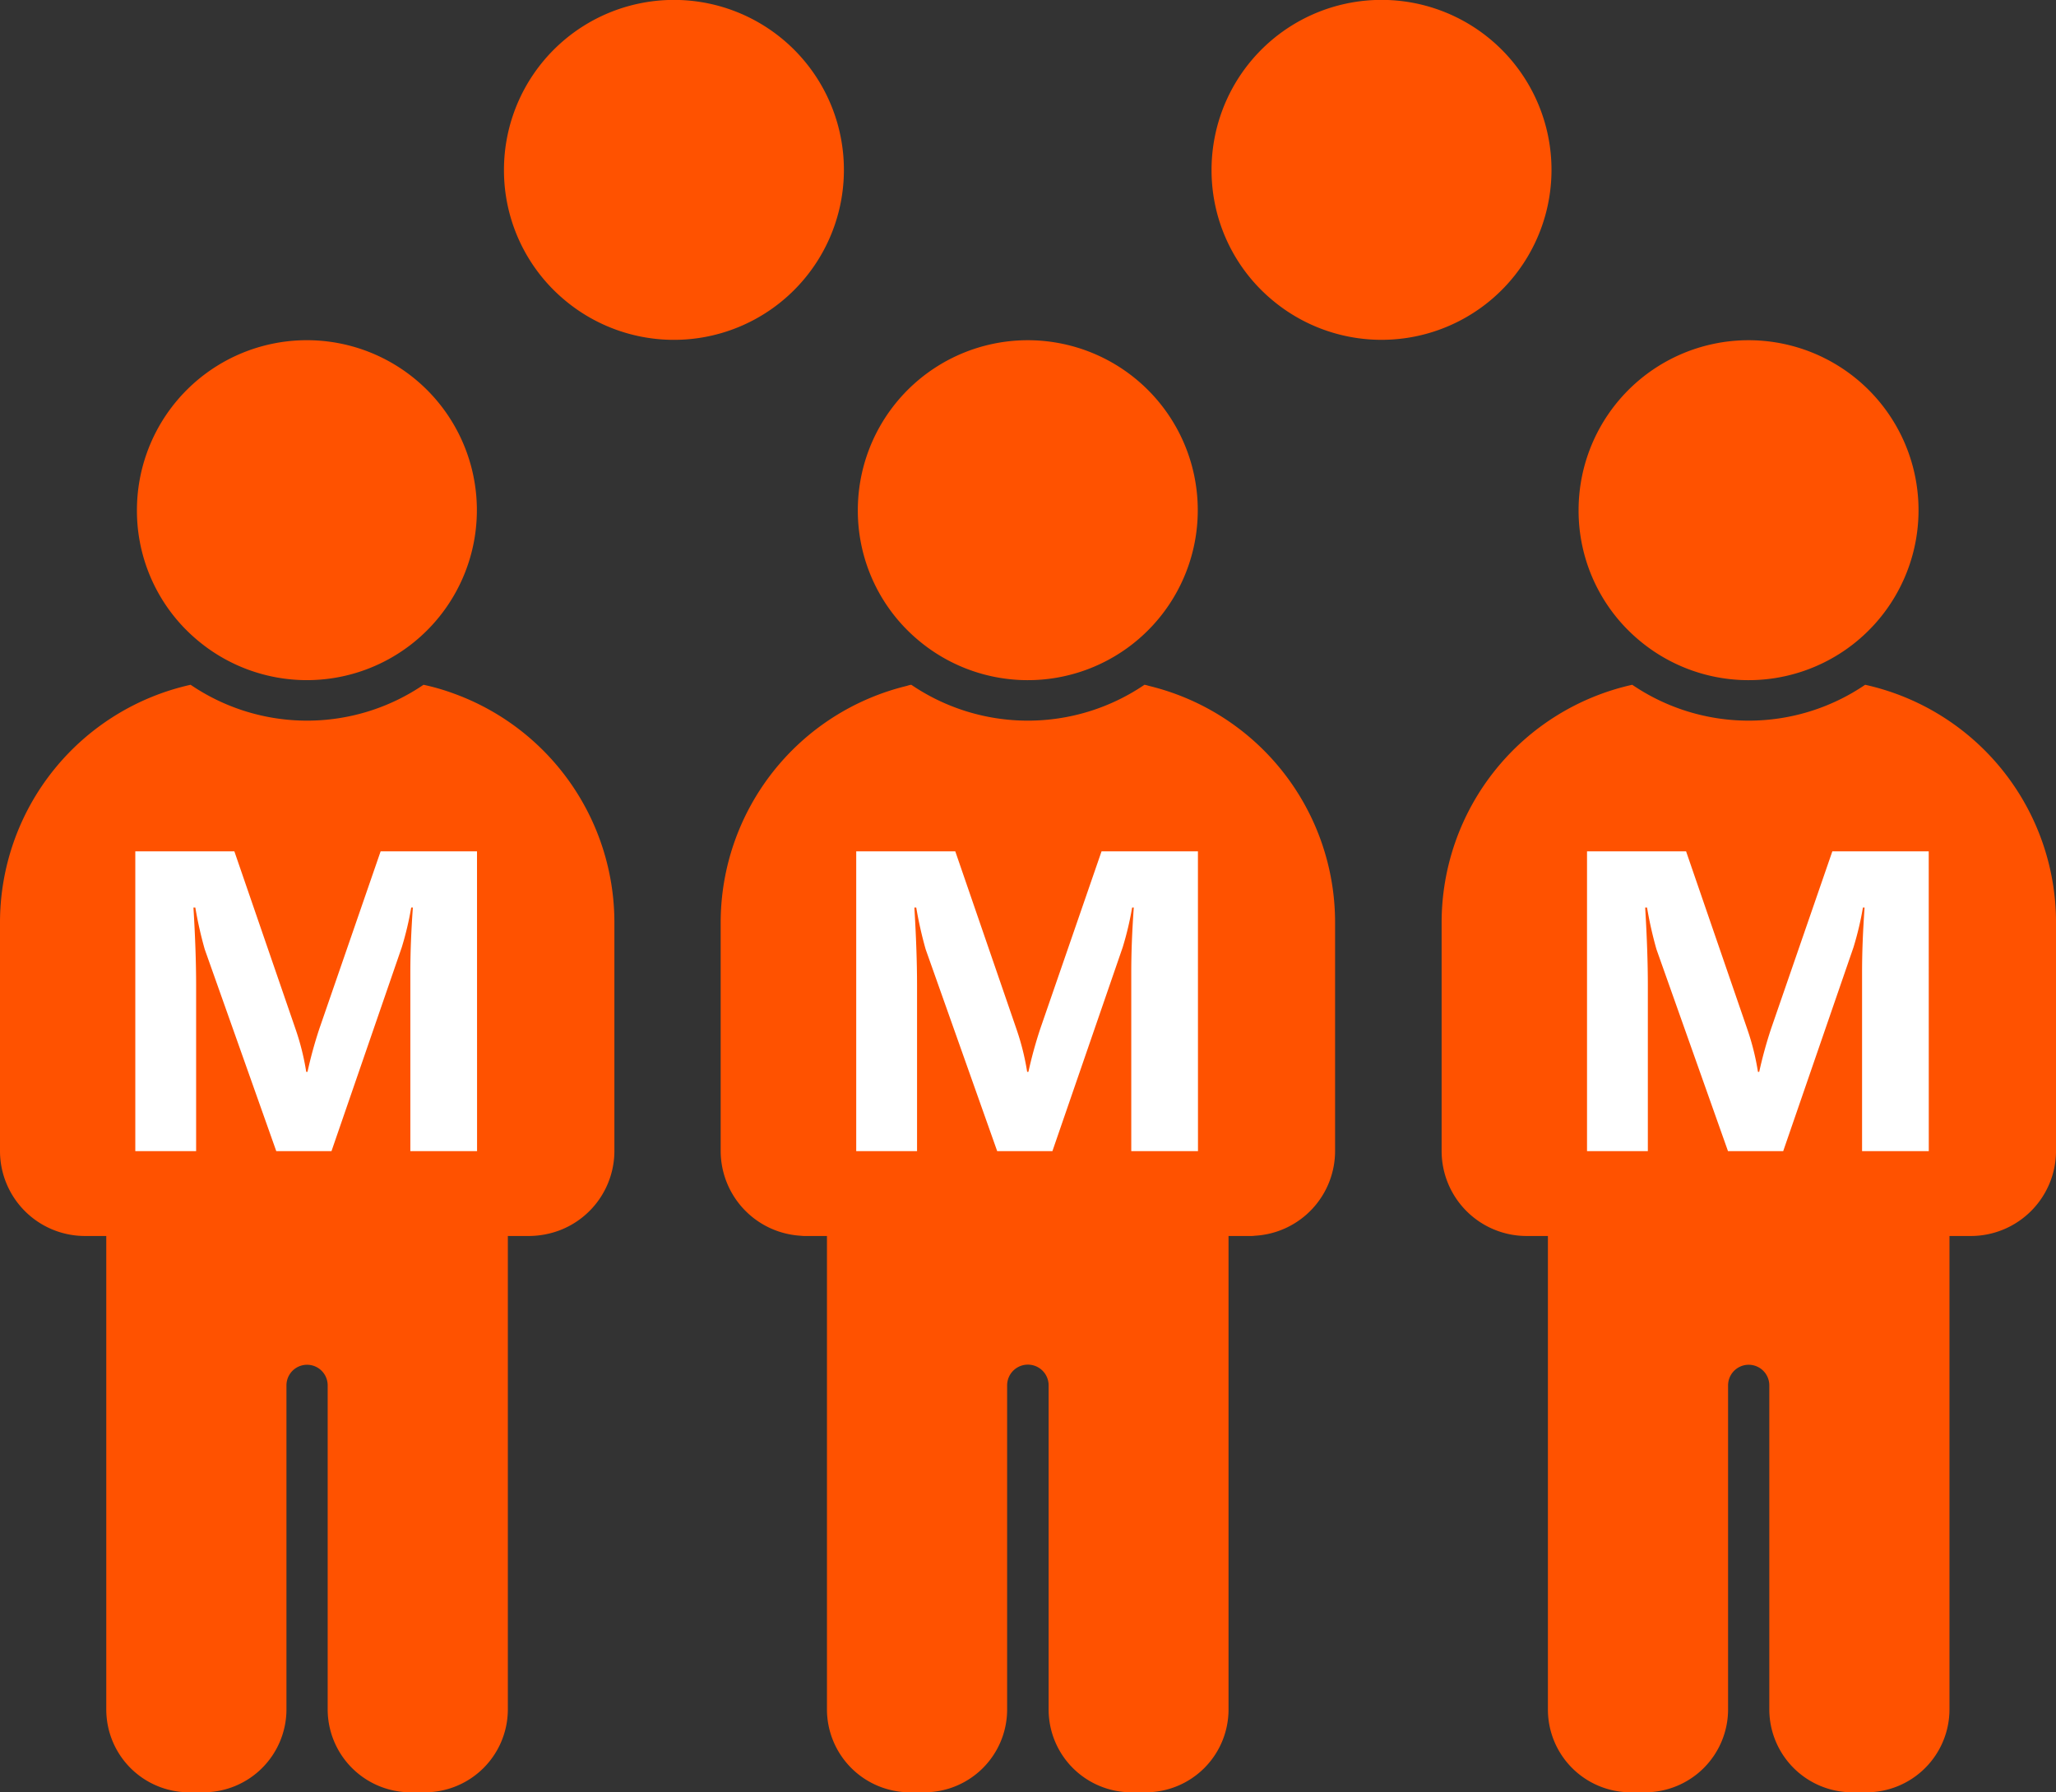
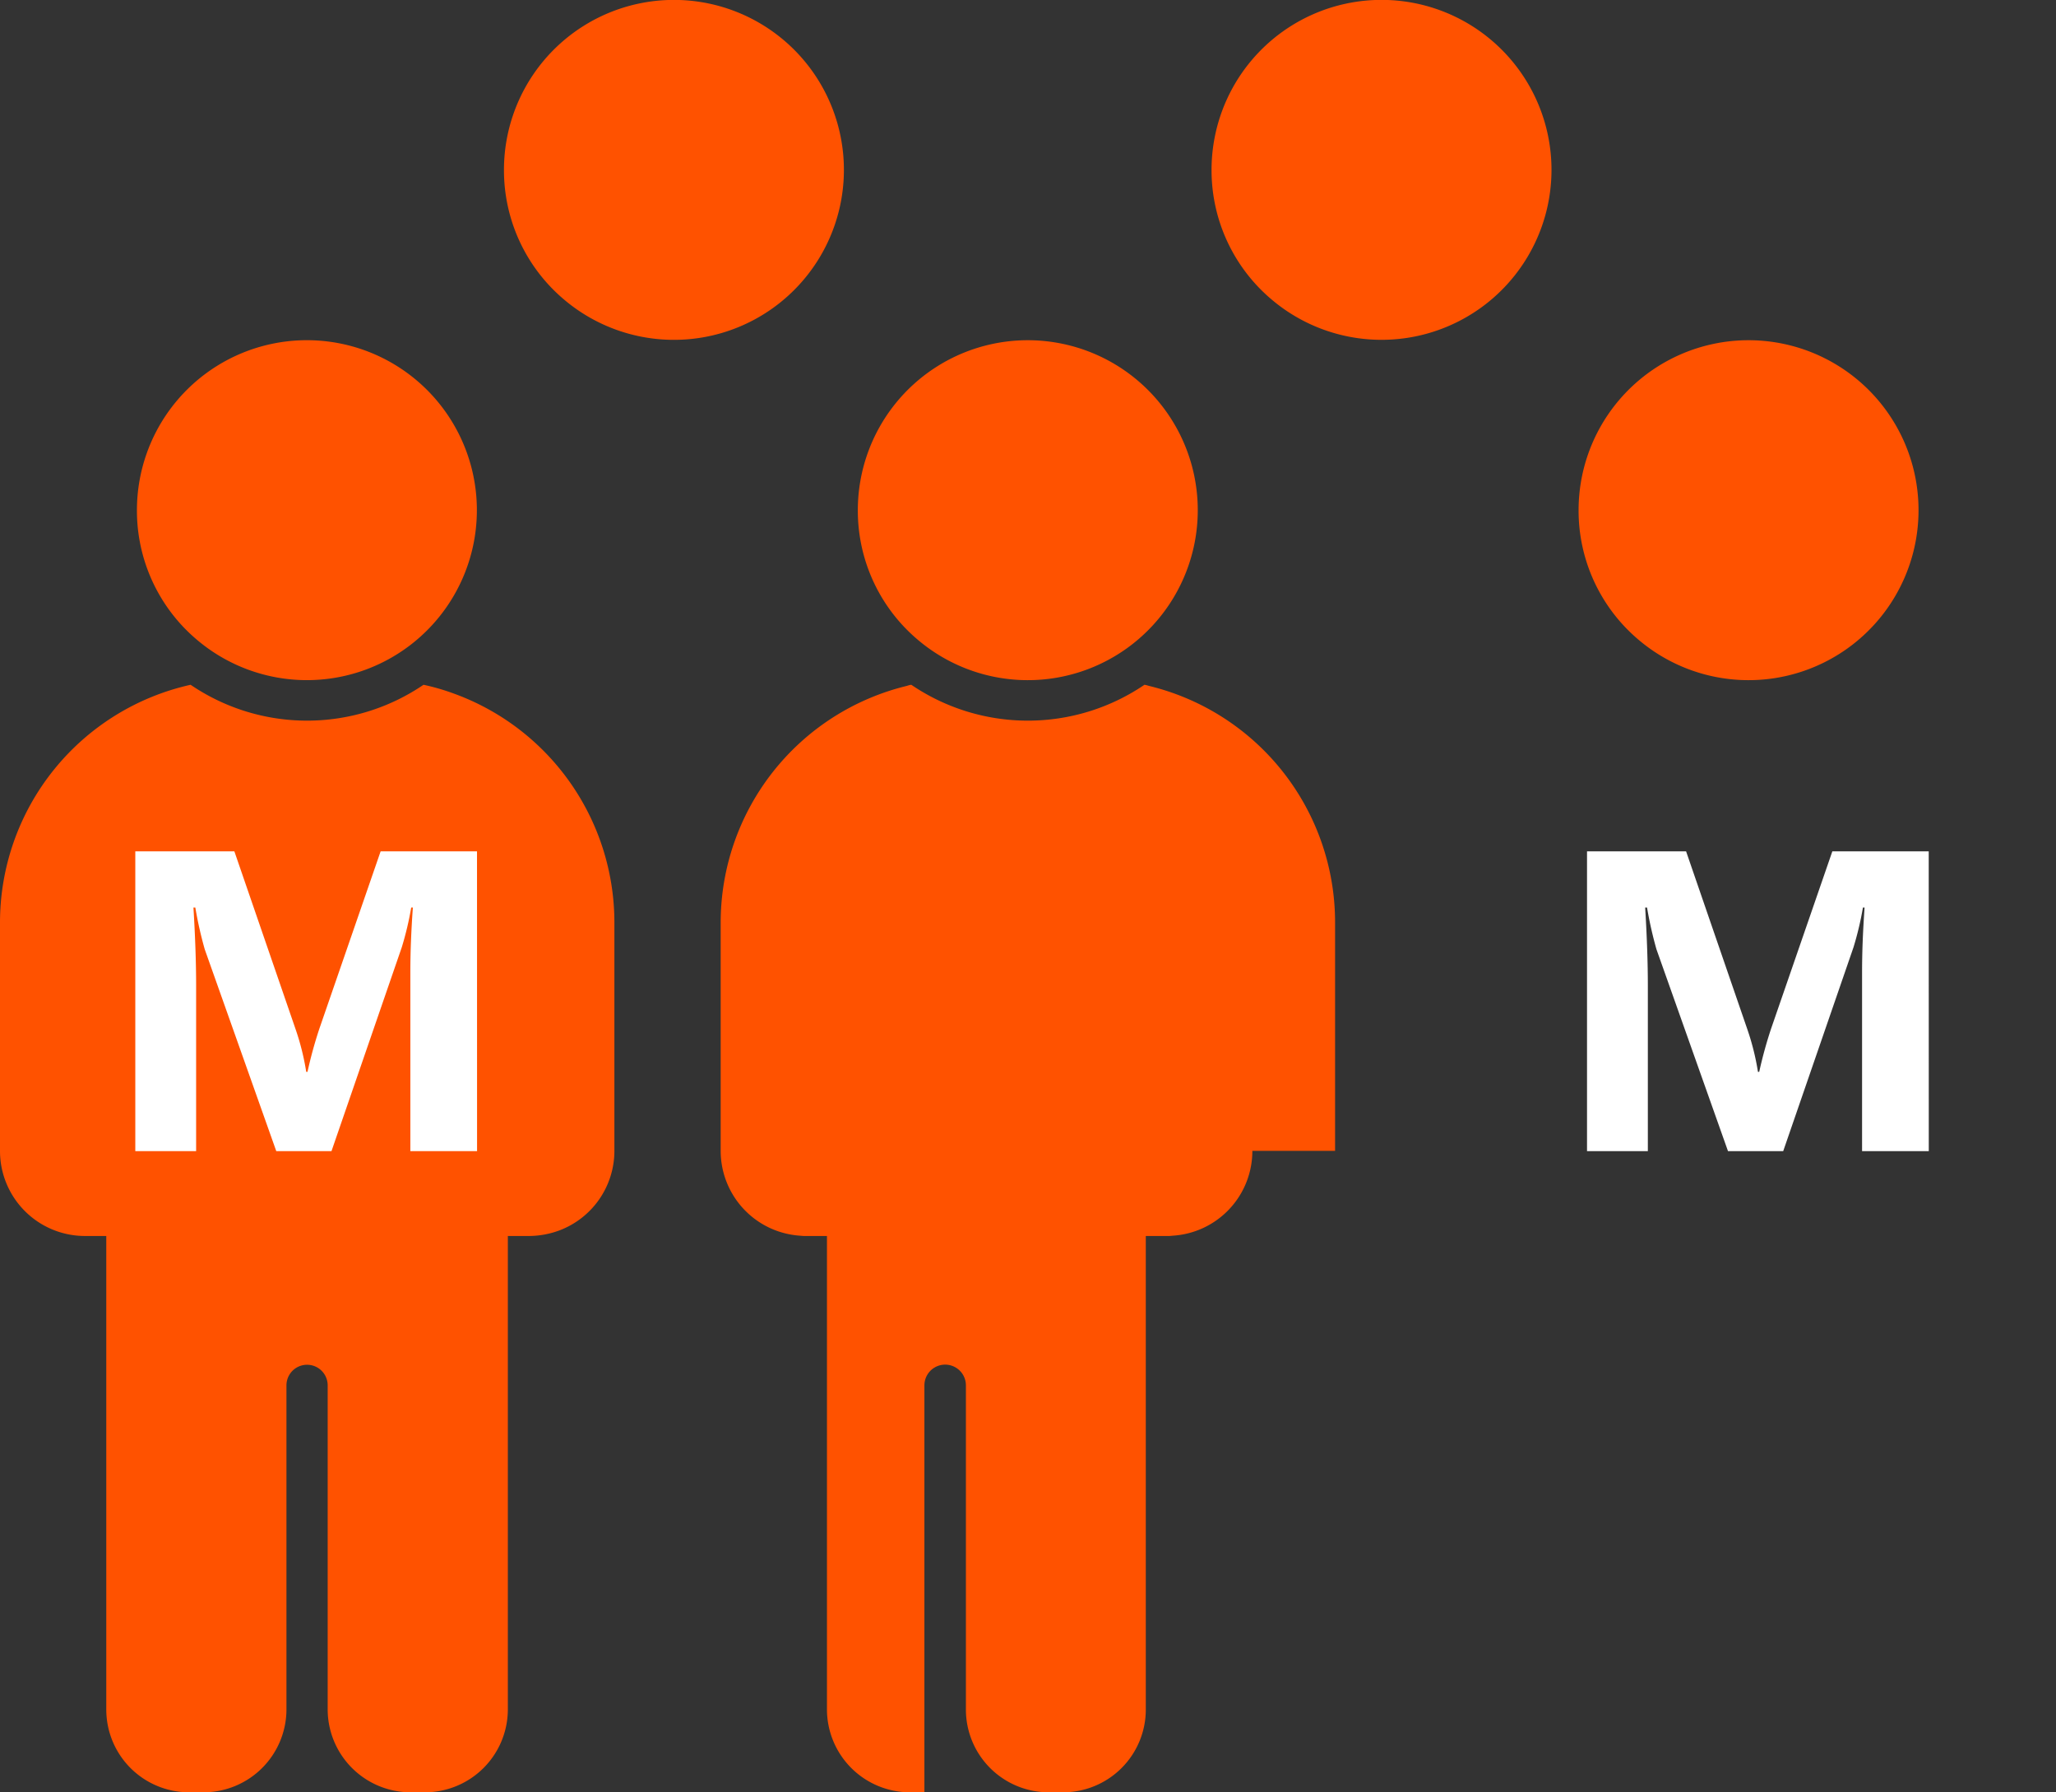
<svg xmlns="http://www.w3.org/2000/svg" width="76.799" height="66.949" viewBox="0 0 76.799 66.949">
  <rect x="0" y="0" width="76.799" height="66.949" fill="#333333" stroke="none" />
  <g id="Groupe_1032" data-name="Groupe 1032" transform="translate(-819 -776)">
-     <path id="Tracé_6698" data-name="Tracé 6698" d="M49.87,42.989v-8.53a9.087,9.087,0,0,0-6.96-8.84.936.936,0,0,0-.16-.04,7.747,7.747,0,0,1-8.71,0,.749.749,0,0,0-.16.04,9.1,9.1,0,0,0-6.96,8.84v8.53a3.176,3.176,0,0,0,2.98,3.17,1.477,1.477,0,0,0,.21.01h.78v17.69a3.1,3.1,0,0,0,3.09,3.09h.55a3.092,3.092,0,0,0,3.09-3.09V51.749a.775.775,0,0,1,1.55,0v12.11a3.092,3.092,0,0,0,3.09,3.09h.54a3.092,3.092,0,0,0,3.09-3.09V46.169h.8a1.21,1.21,0,0,0,.19-.01,3.171,3.171,0,0,0,2.99-3.17" transform="translate(819 776)" fill="#ff5200" />
+     <path id="Tracé_6698" data-name="Tracé 6698" d="M49.87,42.989v-8.53a9.087,9.087,0,0,0-6.96-8.84.936.936,0,0,0-.16-.04,7.747,7.747,0,0,1-8.71,0,.749.749,0,0,0-.16.04,9.1,9.1,0,0,0-6.96,8.84v8.53a3.176,3.176,0,0,0,2.98,3.17,1.477,1.477,0,0,0,.21.01h.78v17.69a3.1,3.1,0,0,0,3.09,3.09h.55V51.749a.775.775,0,0,1,1.55,0v12.11a3.092,3.092,0,0,0,3.09,3.09h.54a3.092,3.092,0,0,0,3.09-3.09V46.169h.8a1.21,1.21,0,0,0,.19-.01,3.171,3.171,0,0,0,2.99-3.17" transform="translate(819 776)" fill="#ff5200" />
    <path id="Tracé_6699" data-name="Tracé 6699" d="M34.3,23.912a6.349,6.349,0,1,0-2.257-4.849A6.307,6.307,0,0,0,34.3,23.912" transform="translate(819 776)" fill="#ff5200" />
    <path id="Tracé_6700" data-name="Tracé 6700" d="M22.95,42.989v-8.53a9.1,9.1,0,0,0-6.02-8.56,8.311,8.311,0,0,0-1.11-.32,7.731,7.731,0,0,1-8.7,0A9.1,9.1,0,0,0,0,34.459v8.53a3.175,3.175,0,0,0,3.18,3.18h.79v17.69a3.092,3.092,0,0,0,3.09,3.09H7.6a3.1,3.1,0,0,0,3.1-3.09V51.749a.77.77,0,1,1,1.54,0v12.11a3.1,3.1,0,0,0,3.1,3.09h.53a3.1,3.1,0,0,0,3.1-3.09V46.169h.79a3.3,3.3,0,0,0,1.14-.21,3.177,3.177,0,0,0,2.05-2.97" transform="translate(819 776)" fill="#ff5200" />
    <path id="Tracé_6701" data-name="Tracé 6701" d="M7.373,23.912a6.349,6.349,0,1,0-2.258-4.849,6.307,6.307,0,0,0,2.258,4.849" transform="translate(819 776)" fill="#ff5200" />
    <path id="Tracé_6702" data-name="Tracé 6702" d="M21.082,11.2a6.349,6.349,0,1,0-2.257-4.849A6.312,6.312,0,0,0,21.082,11.2" transform="translate(819 776)" fill="#ff5200" />
    <path id="Tracé_6703" data-name="Tracé 6703" d="M47.514,11.2a6.349,6.349,0,1,0-2.258-4.849A6.312,6.312,0,0,0,47.514,11.2" transform="translate(819 776)" fill="#ff5200" />
-     <path id="Tracé_6704" data-name="Tracé 6704" d="M76.8,42.989v-8.53a9.094,9.094,0,0,0-7.13-8.88,7.731,7.731,0,0,1-8.7,0,9.1,9.1,0,0,0-7.12,8.88v8.53a3.175,3.175,0,0,0,3.18,3.18h.79v17.69a3.092,3.092,0,0,0,3.09,3.09h.55a3.1,3.1,0,0,0,3.09-3.09V51.749a.77.77,0,1,1,1.54,0v12.11a3.1,3.1,0,0,0,3.1,3.09h.53a3.1,3.1,0,0,0,3.1-3.09V46.169h.79a3.184,3.184,0,0,0,3.19-3.18" transform="translate(819 776)" fill="#ff5200" />
    <path id="Tracé_6705" data-name="Tracé 6705" d="M61.223,23.912a6.349,6.349,0,1,0-2.257-4.849,6.309,6.309,0,0,0,2.257,4.849" transform="translate(819 776)" fill="#ff5200" />
    <path id="Tracé_6708" data-name="Tracé 6708" d="M14.047,0H11.555V-6.7q0-1.086.094-2.4h-.062a11.8,11.8,0,0,1-.352,1.484L8.609,0H6.547L3.875-7.539A14.67,14.67,0,0,1,3.523-9.1h-.07q.1,1.656.1,2.906V0H1.281V-11.2h3.7L7.266-4.562a9.35,9.35,0,0,1,.4,1.6h.047a16.126,16.126,0,0,1,.445-1.617L10.445-11.2h3.6Z" transform="translate(822.773 819)" fill="#fff" />
-     <path id="Tracé_6707" data-name="Tracé 6707" d="M14.047,0H11.555V-6.7q0-1.086.094-2.4h-.062a11.8,11.8,0,0,1-.352,1.484L8.609,0H6.547L3.875-7.539A14.67,14.67,0,0,1,3.523-9.1h-.07q.1,1.656.1,2.906V0H1.281V-11.2h3.7L7.266-4.562a9.35,9.35,0,0,1,.4,1.6h.047a16.126,16.126,0,0,1,.445-1.617L10.445-11.2h3.6Z" transform="translate(849.702 819)" fill="#fff" />
    <path id="Tracé_6706" data-name="Tracé 6706" d="M14.047,0H11.555V-6.7q0-1.086.094-2.4h-.062a11.8,11.8,0,0,1-.352,1.484L8.609,0H6.547L3.875-7.539A14.67,14.67,0,0,1,3.523-9.1h-.07q.1,1.656.1,2.906V0H1.281V-11.2h3.7L7.266-4.562a9.35,9.35,0,0,1,.4,1.6h.047a16.126,16.126,0,0,1,.445-1.617L10.445-11.2h3.6Z" transform="translate(877 819)" fill="#fff" />
  </g>
</svg>